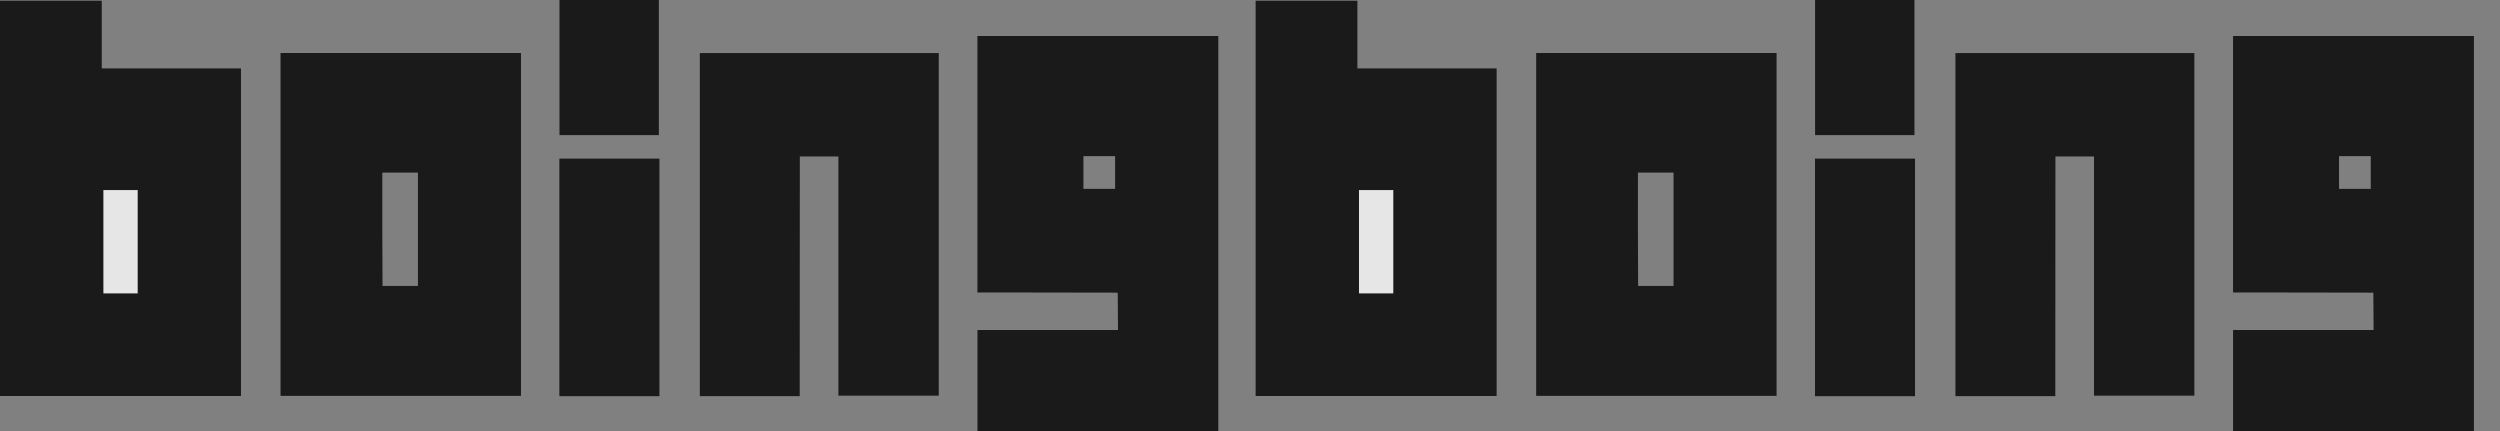
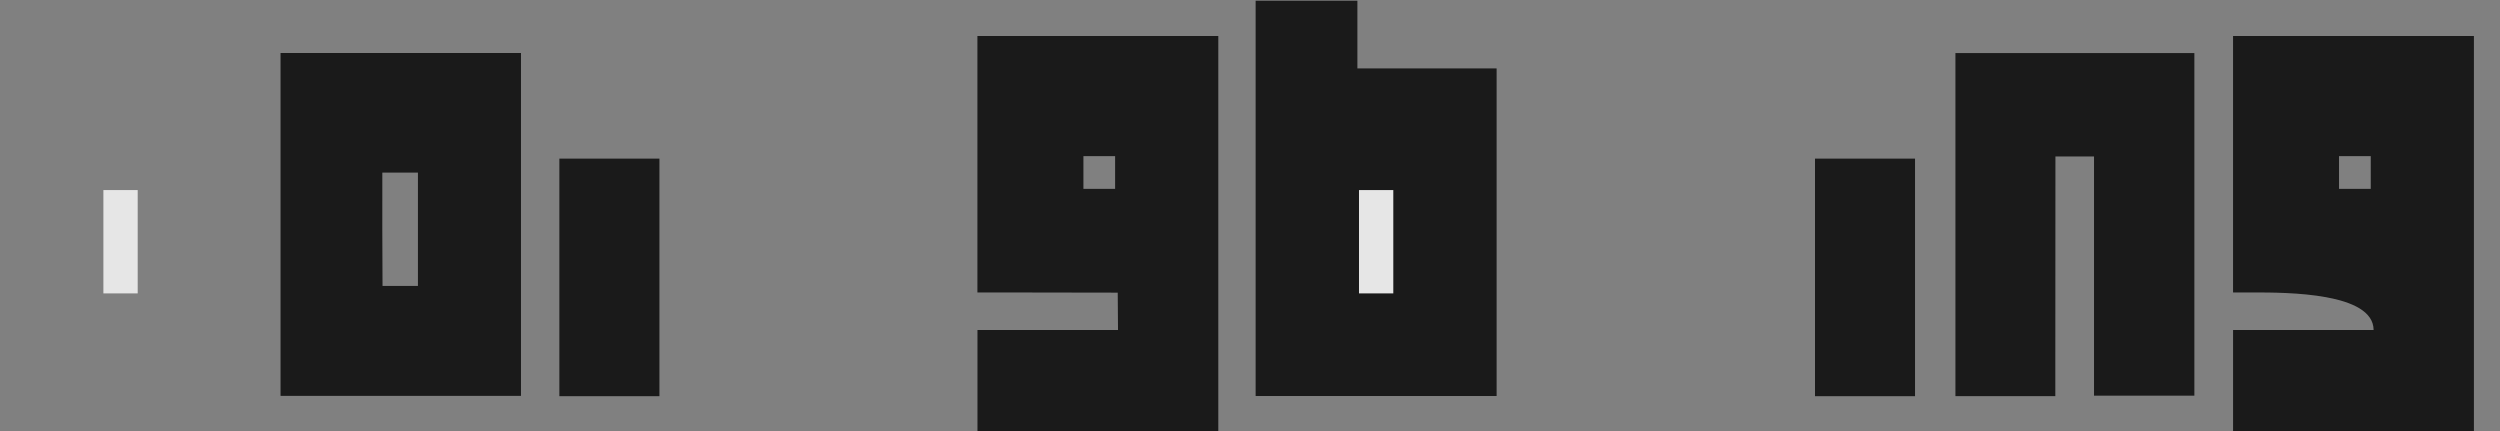
<svg xmlns="http://www.w3.org/2000/svg" width="87px" height="15px" viewBox="0 0 87 15" version="1.1">
  <rect x="0" y="0" width="87" height="15" fill="#808080" stroke="none" />
  <title>Group 16 Copy 2</title>
  <g id="White-new" stroke="none" stroke-width="1" fill="none" fill-rule="evenodd" opacity="0.798">
    <g id="White---Desktop" transform="translate(-516, -734)">
      <g id="Group-2" transform="translate(72, 728)">
        <g id="Group-16-Copy" transform="translate(444, 6)">
          <path d="M37.703,6.572 L38.806,6.572 L38.806,5.433 L37.703,5.433 L37.703,6.572 Z M34.016,11.484 C35.422,11.484 38.907,11.483 38.907,11.483 L38.897,10.184 C38.897,10.184 35.907,10.177 34.717,10.177 C34.495,10.177 34.273,10.177 34.014,10.177 L34.014,1.252 L42.397,1.252 L42.397,15 L34.016,15 L34.016,11.484 Z" id="Fill-1" fill="#000000" />
-           <polygon id="Fill-3" fill="#000000" points="0 13.781 0 0.025 3.541 0.025 3.541 2.381 8.386 2.381 8.386 13.781" />
          <path d="M13.305,6.006 C13.305,7.352 13.301,8.651 13.312,9.95 L14.544,9.95 C14.544,9.95 14.544,8.858 14.544,8.512 C14.544,7.685 14.544,6.859 14.544,6.006 L13.305,6.006 Z M9.763,13.777 L18.13,13.777 L18.13,1.845 L9.763,1.845 L9.763,13.777 Z" id="Fill-4" fill="#000000" />
-           <path d="M24.354,1.847 L32.669,1.847 L32.669,13.769 L29.176,13.769 L29.176,5.445 L27.834,5.446 C27.834,5.446 27.83,10.829 27.83,13.039 C27.83,13.277 27.83,13.516 27.83,13.785 L24.354,13.785 L24.354,1.847 Z" id="Fill-5" fill="#000000" />
          <polygon id="Fill-6" fill="#000000" points="19.466 13.787 22.948 13.787 22.948 5.52 19.466 5.52" />
-           <polygon id="Fill-7" fill="#000000" points="19.47 4.702 22.928 4.702 22.928 0 19.47 0" />
          <path d="M4.792,10.211 L3.598,10.211 C3.598,10.211 3.598,7.558 3.598,6.615 L4.792,6.615 L4.792,10.211 Z" id="Fill-8" fill="#FFFFFF" />
-           <path d="M81.398,6.572 L82.502,6.572 L82.502,5.433 L81.398,5.433 L81.398,6.572 Z M77.711,11.484 C79.117,11.484 82.602,11.483 82.602,11.483 L82.592,10.184 C82.592,10.184 79.603,10.177 78.412,10.177 C78.191,10.177 77.969,10.177 77.71,10.177 L77.71,1.252 L86.092,1.252 L86.092,15 L77.711,15 L77.711,11.484 Z" id="Fill-9" fill="#000000" />
+           <path d="M81.398,6.572 L82.502,6.572 L82.502,5.433 L81.398,5.433 L81.398,6.572 Z M77.711,11.484 C79.117,11.484 82.602,11.483 82.602,11.483 C82.592,10.184 79.603,10.177 78.412,10.177 C78.191,10.177 77.969,10.177 77.71,10.177 L77.71,1.252 L86.092,1.252 L86.092,15 L77.711,15 L77.711,11.484 Z" id="Fill-9" fill="#000000" />
          <polygon id="Fill-10" fill="#000000" points="43.696 13.781 43.696 0.025 47.237 0.025 47.237 2.381 52.082 2.381 52.082 13.781" />
-           <path d="M57,6.006 C57,7.352 56.996,8.651 57.007,9.95 L58.239,9.95 C58.239,9.95 58.239,8.858 58.239,8.512 C58.239,7.685 58.239,6.859 58.239,6.006 L57,6.006 Z M53.459,13.777 L61.825,13.777 L61.825,1.845 L53.459,1.845 L53.459,13.777 Z" id="Fill-11" fill="#000000" />
          <path d="M68.049,1.847 L76.364,1.847 L76.364,13.769 L72.872,13.769 L72.872,5.445 L71.529,5.446 C71.529,5.446 71.525,10.829 71.525,13.039 L71.525,13.785 L68.049,13.785 L68.049,1.847 Z" id="Fill-12" fill="#000000" />
          <polygon id="Fill-13" fill="#000000" points="63.162 13.787 66.643 13.787 66.643 5.52 63.162 5.52" />
-           <polygon id="Fill-14" fill="#000000" points="63.165 4.702 66.623 4.702 66.623 0 63.165 0" />
          <path d="M48.487,10.211 L47.293,10.211 C47.293,10.211 47.293,7.558 47.293,6.615 L48.487,6.615 L48.487,10.211 Z" id="Fill-15" fill="#FFFFFF" />
        </g>
      </g>
    </g>
  </g>
</svg>